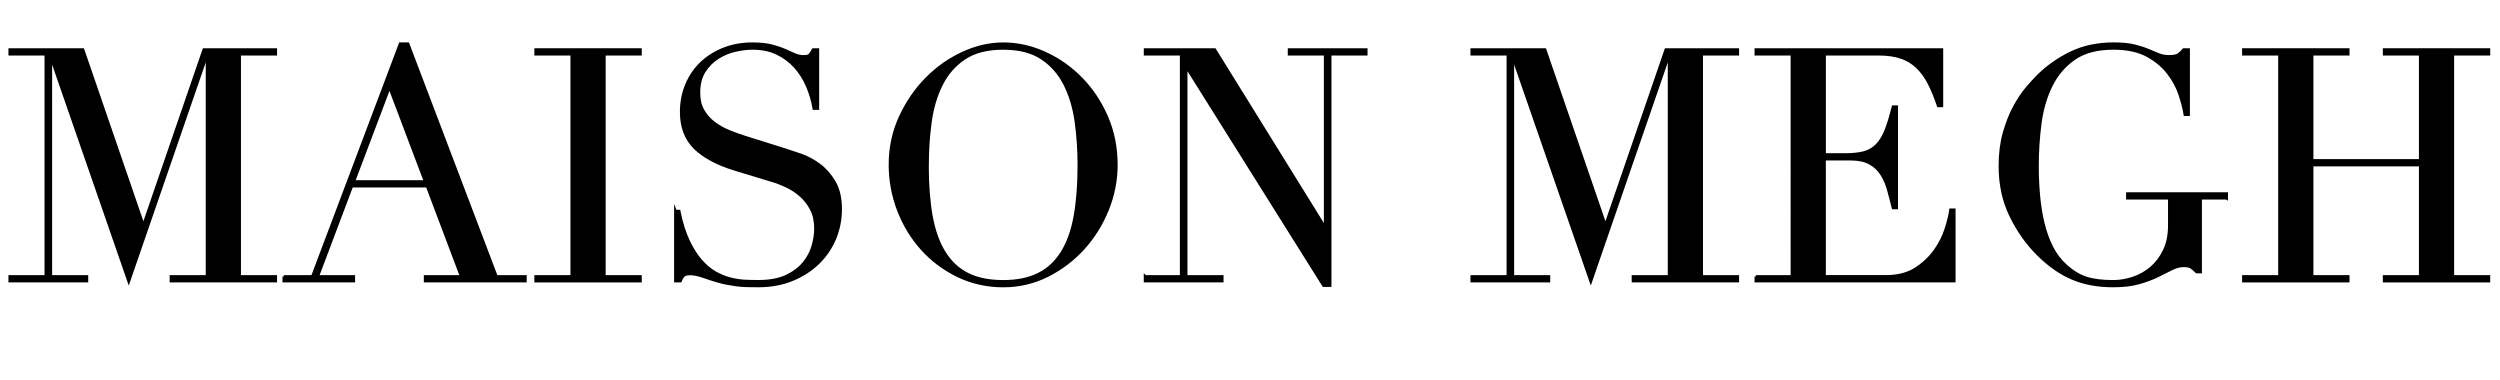
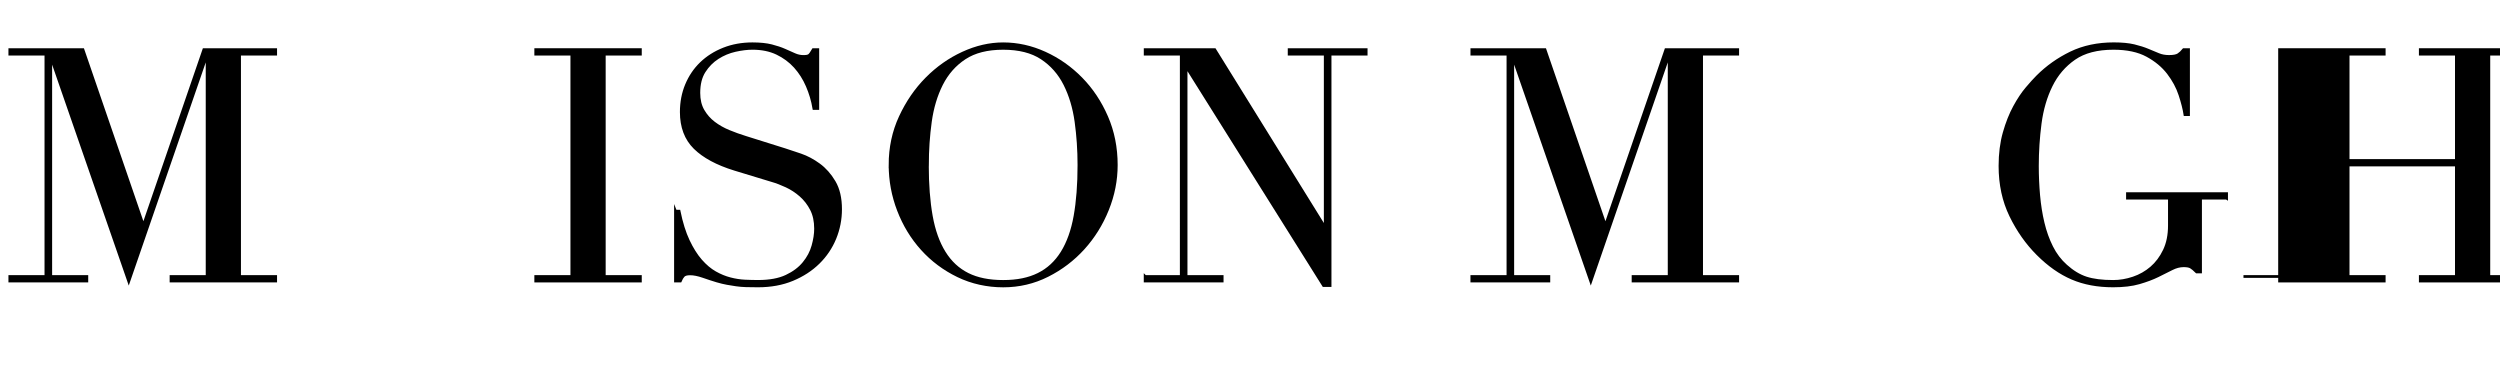
<svg xmlns="http://www.w3.org/2000/svg" viewBox="0 0 915.11 138.96" data-name="Layer 2" id="Layer_2">
  <defs>
    <style>
      .cls-1 {
        stroke: #000;
        stroke-miterlimit: 10;
      }
    </style>
  </defs>
  <g data-name="Layer 1" id="Layer_1-2">
    <g>
      <path d="M3.59,101.21h13.21V19.83H3.59v-1.67h26.77l22.01,64.01h.24l22.01-64.01h26.29v1.67h-13.21v81.38h13.21v1.67h-38.31v-1.67h13.21V20.55h-.24l-28.44,82.45L18.82,21.38h-.24v79.83h13.21v1.67H3.59v-1.67Z" class="cls-1" />
-       <path d="M103.89,101.21h10.47l32.12-85.19h2.86l32.36,85.19h10.59v1.67h-36.65v-1.67h13.21l-12.49-33.08h-27.6l-12.49,33.08h13.21v1.67h-25.58v-1.67ZM142.56,31.85l-13.09,34.62h26.18l-13.09-34.62Z" class="cls-1" />
      <path d="M196.1,101.21h13.21V19.83h-13.21v-1.67h38.31v1.67h-13.21v81.38h13.21v1.67h-38.31v-1.67Z" class="cls-1" />
      <path d="M247.26,77.3h1.31c.87,4.28,2,7.89,3.39,10.83,1.39,2.94,2.91,5.35,4.58,7.26,1.67,1.9,3.41,3.37,5.24,4.4,1.82,1.03,3.67,1.79,5.53,2.26,1.86.48,3.65.75,5.35.83,1.7.08,3.31.12,4.82.12,4.2,0,7.65-.63,10.35-1.9,2.7-1.27,4.84-2.87,6.42-4.82,1.59-1.94,2.7-4.04,3.33-6.31.63-2.26.95-4.34.95-6.25,0-2.78-.52-5.16-1.55-7.14-1.03-1.98-2.34-3.67-3.93-5.06-1.59-1.39-3.31-2.52-5.18-3.39-1.87-.87-3.63-1.55-5.29-2.02l-13.68-4.16c-6.42-1.98-11.28-4.6-14.58-7.85-3.29-3.25-4.94-7.62-4.94-13.09,0-3.57.63-6.88,1.9-9.93,1.27-3.05,3.05-5.69,5.35-7.91,2.3-2.22,5.06-3.97,8.27-5.24,3.21-1.27,6.72-1.9,10.53-1.9,2.78,0,5.1.24,6.96.71,1.86.48,3.47,1.01,4.82,1.61,1.35.59,2.56,1.13,3.63,1.61,1.07.48,2.16.71,3.27.71,1.03,0,1.72-.14,2.08-.42.36-.28.85-.97,1.49-2.08h1.67v21.54h-1.43c-.48-2.86-1.29-5.61-2.44-8.27-1.15-2.66-2.64-5-4.46-7.02-1.83-2.02-4.03-3.65-6.6-4.88-2.58-1.23-5.57-1.84-8.98-1.84-1.9,0-4.01.26-6.31.77-2.3.52-4.44,1.41-6.42,2.68-1.98,1.27-3.63,2.94-4.94,5-1.31,2.06-1.96,4.68-1.96,7.85,0,2.54.51,4.7,1.55,6.48,1.03,1.78,2.36,3.29,3.99,4.52,1.62,1.23,3.45,2.26,5.47,3.09s4.06,1.57,6.13,2.2l14.4,4.52c1.51.48,3.41,1.11,5.71,1.9,2.3.79,4.54,1.98,6.72,3.57,2.18,1.59,4.04,3.69,5.59,6.31,1.55,2.62,2.32,5.95,2.32,9.99,0,3.73-.7,7.28-2.08,10.65-1.39,3.37-3.39,6.35-6.01,8.92-2.62,2.58-5.79,4.64-9.52,6.19-3.73,1.55-7.93,2.32-12.61,2.32-1.67,0-3.13-.02-4.4-.06-1.27-.04-2.46-.14-3.57-.3-1.11-.16-2.22-.34-3.33-.54-1.11-.2-2.34-.5-3.69-.89-1.59-.48-3.29-1.03-5.12-1.67-1.83-.63-3.41-.95-4.76-.95-1.19,0-2,.24-2.44.71-.44.48-.81,1.11-1.13,1.9h-1.78v-25.58Z" class="cls-1" />
      <path d="M325.79,60.41c0-6.34,1.25-12.21,3.75-17.61,2.5-5.39,5.71-10.07,9.64-14.04,3.93-3.97,8.35-7.08,13.27-9.34,4.92-2.26,9.83-3.39,14.75-3.39,5.23,0,10.33,1.13,15.29,3.39,4.96,2.26,9.38,5.37,13.27,9.34,3.89,3.97,7,8.65,9.34,14.04,2.34,5.4,3.51,11.26,3.51,17.61,0,5.55-1.07,10.99-3.21,16.3-2.14,5.32-5.08,10.04-8.8,14.16-3.73,4.12-8.11,7.46-13.15,9.99-5.04,2.54-10.45,3.81-16.24,3.81s-11.46-1.23-16.54-3.69c-5.08-2.46-9.46-5.73-13.15-9.82-3.69-4.08-6.56-8.8-8.63-14.16-2.06-5.35-3.09-10.89-3.09-16.6ZM339.47,60.41c0,7.14.48,13.37,1.43,18.68.95,5.32,2.54,9.76,4.76,13.33,2.22,3.57,5.07,6.23,8.57,7.97,3.49,1.75,7.81,2.62,12.97,2.62s9.38-.87,12.91-2.62c3.53-1.74,6.4-4.4,8.63-7.97,2.22-3.57,3.81-8.01,4.76-13.33.95-5.31,1.43-11.54,1.43-18.68,0-5.47-.36-10.77-1.07-15.88s-2.08-9.68-4.1-13.68c-2.02-4-4.84-7.2-8.45-9.58-3.61-2.38-8.31-3.57-14.1-3.57s-10.49,1.19-14.1,3.57c-3.61,2.38-6.42,5.57-8.45,9.58-2.02,4.01-3.39,8.57-4.1,13.68s-1.07,10.41-1.07,15.88Z" class="cls-1" />
      <path d="M419.18,101.21h13.21V19.83h-13.21v-1.67h25.46l40.21,64.84h.24V19.83h-13.21v-1.67h28.2v1.67h-13.21v84.71h-2.38l-50.09-79.84h-.24v76.5h13.21v1.67h-28.2v-1.67Z" class="cls-1" />
      <path d="M538.76,101.21h13.21V19.83h-13.21v-1.67h26.77l22.01,64.01h.24l22.01-64.01h26.29v1.67h-13.21v81.38h13.21v1.67h-38.31v-1.67h13.21V20.55h-.24l-28.44,82.45-28.32-81.62h-.24v79.83h13.21v1.67h-28.2v-1.67Z" class="cls-1" />
-       <path d="M642.74,101.21h13.21V19.83h-13.21v-1.67h68.06v20.58h-1.31c-1.03-3.09-2.14-5.81-3.33-8.15-1.19-2.34-2.62-4.32-4.28-5.95-1.67-1.62-3.65-2.84-5.95-3.63-2.3-.79-5.08-1.19-8.33-1.19h-19.75v36.76h7.73c2.62,0,4.84-.24,6.66-.71,1.82-.48,3.39-1.37,4.7-2.68,1.31-1.31,2.42-3.09,3.33-5.35.91-2.26,1.8-5.17,2.68-8.75h1.31v37h-1.31c-.56-2.3-1.13-4.52-1.73-6.66s-1.43-4.04-2.5-5.71c-1.07-1.67-2.5-2.99-4.28-3.99-1.79-.99-4.1-1.49-6.96-1.49h-9.64v42.95h22.49c4.36,0,7.99-.93,10.89-2.8,2.89-1.86,5.25-4.08,7.08-6.66,1.82-2.58,3.17-5.25,4.04-8.03.87-2.78,1.43-5.08,1.67-6.9h1.31v26.06h-72.58v-1.67Z" class="cls-1" />
      <path d="M815.02,72.54h-9.52v27.01h-1.43c-.87-.87-1.59-1.47-2.14-1.79-.56-.32-1.43-.48-2.62-.48-1.43,0-2.88.38-4.34,1.13-1.47.75-3.17,1.61-5.12,2.56-1.94.95-4.22,1.8-6.84,2.56s-5.79,1.13-9.52,1.13c-5.63,0-10.63-.93-14.99-2.8-4.36-1.86-8.57-4.82-12.61-8.86-3.97-3.97-7.26-8.64-9.88-14.04-2.62-5.39-3.93-11.46-3.93-18.2,0-4.52.52-8.58,1.55-12.2,1.03-3.61,2.28-6.76,3.75-9.46,1.47-2.7,2.97-4.96,4.52-6.78,1.55-1.82,2.83-3.25,3.87-4.28,3.57-3.57,7.65-6.46,12.25-8.69,4.6-2.22,9.83-3.33,15.71-3.33,3.01,0,5.49.24,7.44.71,1.94.48,3.63,1.01,5.06,1.61s2.72,1.13,3.87,1.61c1.15.48,2.44.71,3.87.71,1.59,0,2.72-.22,3.39-.65.67-.44,1.33-1.05,1.96-1.84h1.78v23.8h-1.31c-.32-2.06-.93-4.48-1.84-7.26-.91-2.78-2.34-5.43-4.28-7.97-1.95-2.54-4.52-4.68-7.73-6.42-3.21-1.74-7.32-2.62-12.31-2.62-5.95,0-10.73,1.25-14.34,3.75-3.61,2.5-6.43,5.79-8.45,9.88-2.02,4.09-3.37,8.71-4.05,13.86-.67,5.16-1.01,10.35-1.01,15.59,0,3.57.16,7.14.47,10.71.32,3.57.85,6.94,1.61,10.11.75,3.17,1.8,6.11,3.15,8.8,1.35,2.7,3.09,5,5.24,6.9,2.38,2.14,4.84,3.63,7.38,4.46,2.54.83,5.83,1.25,9.88,1.25,2.46,0,4.92-.42,7.38-1.25,2.46-.83,4.66-2.08,6.6-3.75,1.94-1.67,3.53-3.79,4.76-6.37,1.23-2.58,1.84-5.61,1.84-9.1v-9.99h-15.35v-1.67h36.29v1.67Z" class="cls-1" />
-       <path d="M821.21,101.21h13.21V19.83h-13.21v-1.67h38.31v1.67h-13.21v38.91h39.62V19.83h-13.21v-1.67h38.31v1.67h-13.21v81.38h13.21v1.67h-38.31v-1.67h13.21v-40.81h-39.62v40.81h13.21v1.67h-38.31v-1.67Z" class="cls-1" />
+       <path d="M821.21,101.21h13.21V19.83v-1.67h38.31v1.67h-13.21v38.91h39.62V19.83h-13.21v-1.67h38.31v1.67h-13.21v81.38h13.21v1.67h-38.31v-1.67h13.21v-40.81h-39.62v40.81h13.21v1.67h-38.31v-1.67Z" class="cls-1" />
    </g>
  </g>
</svg>